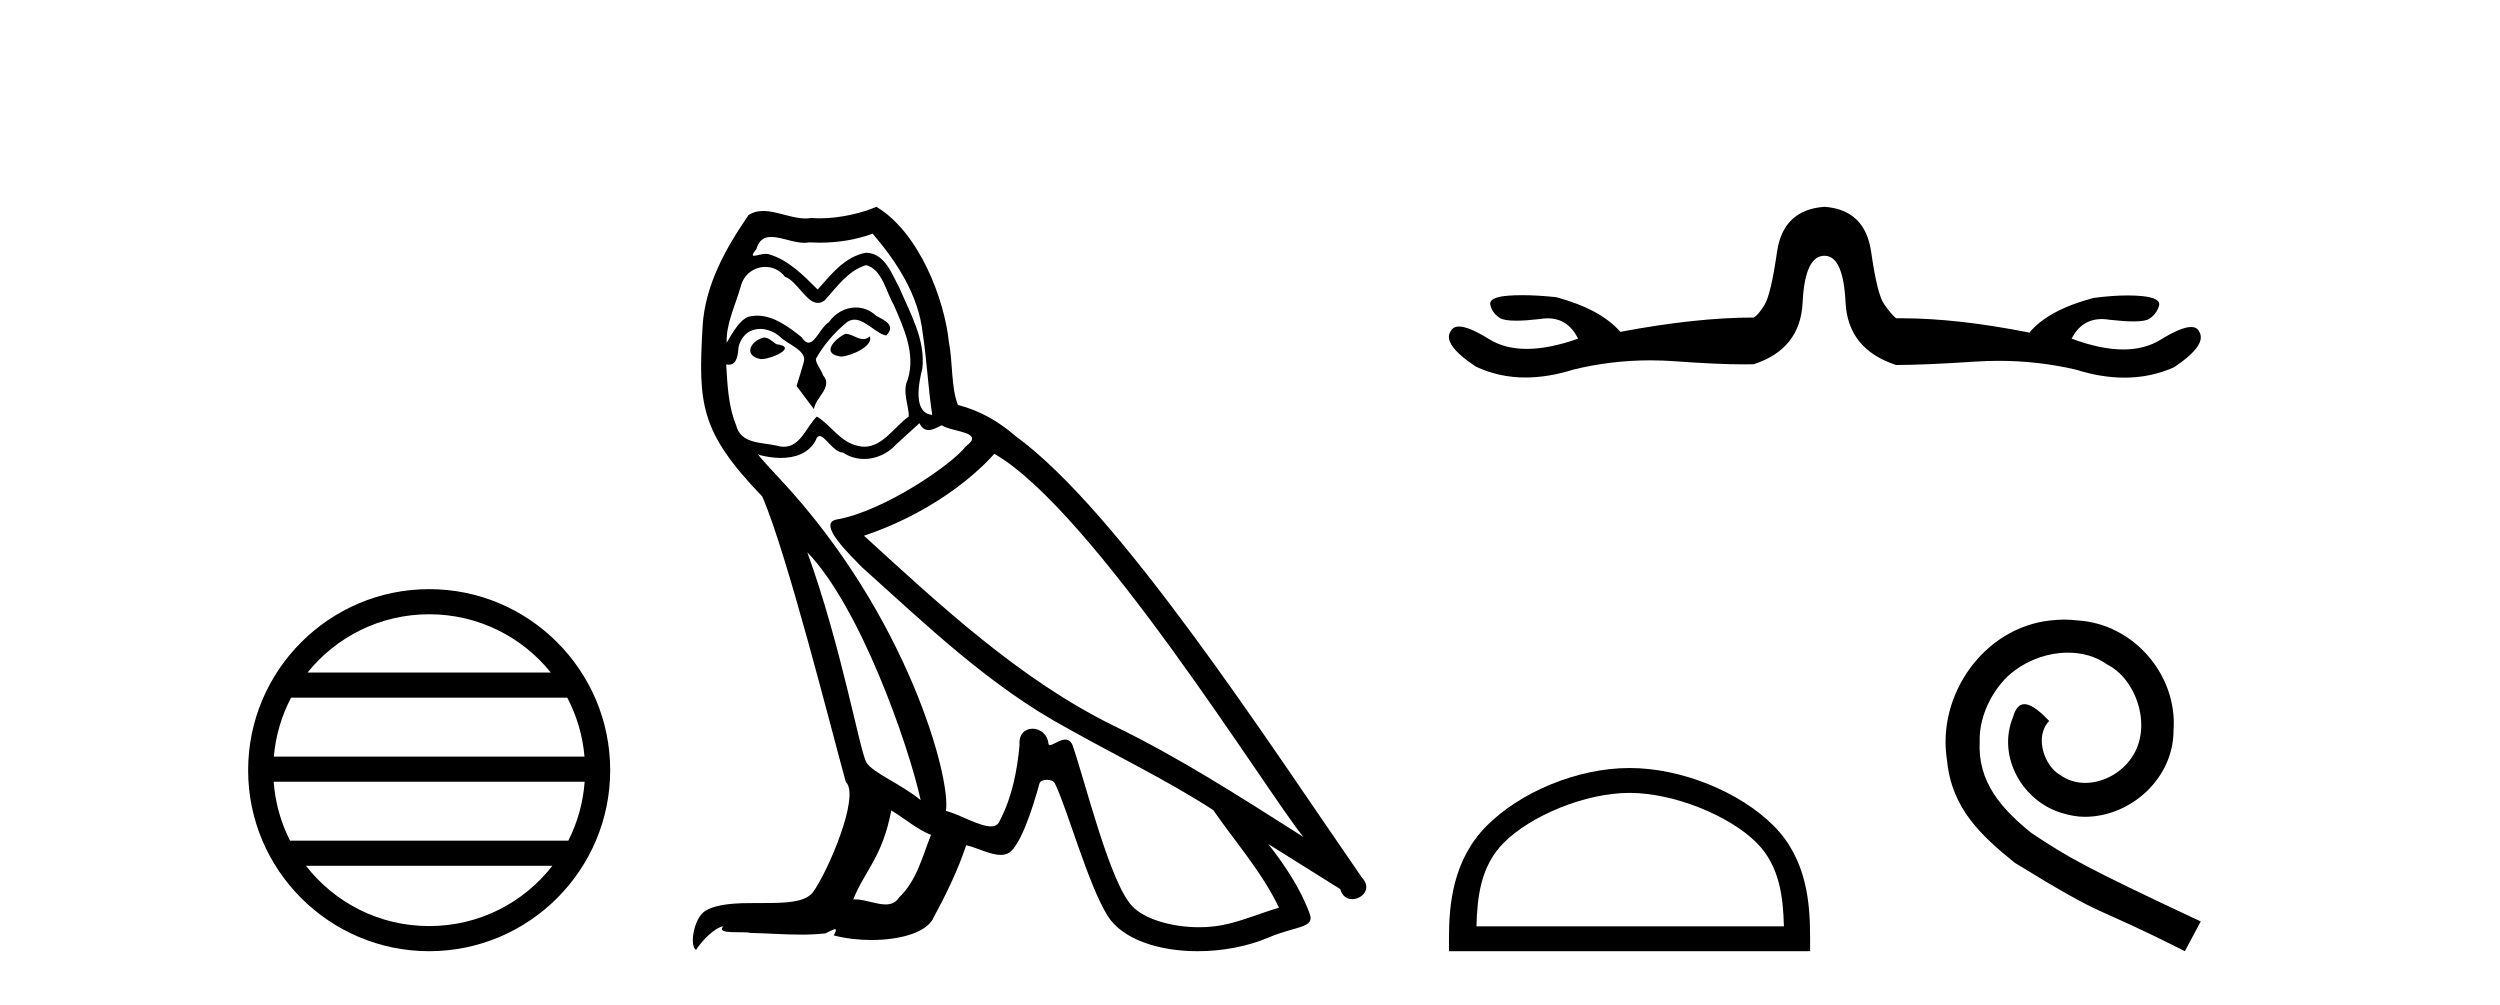
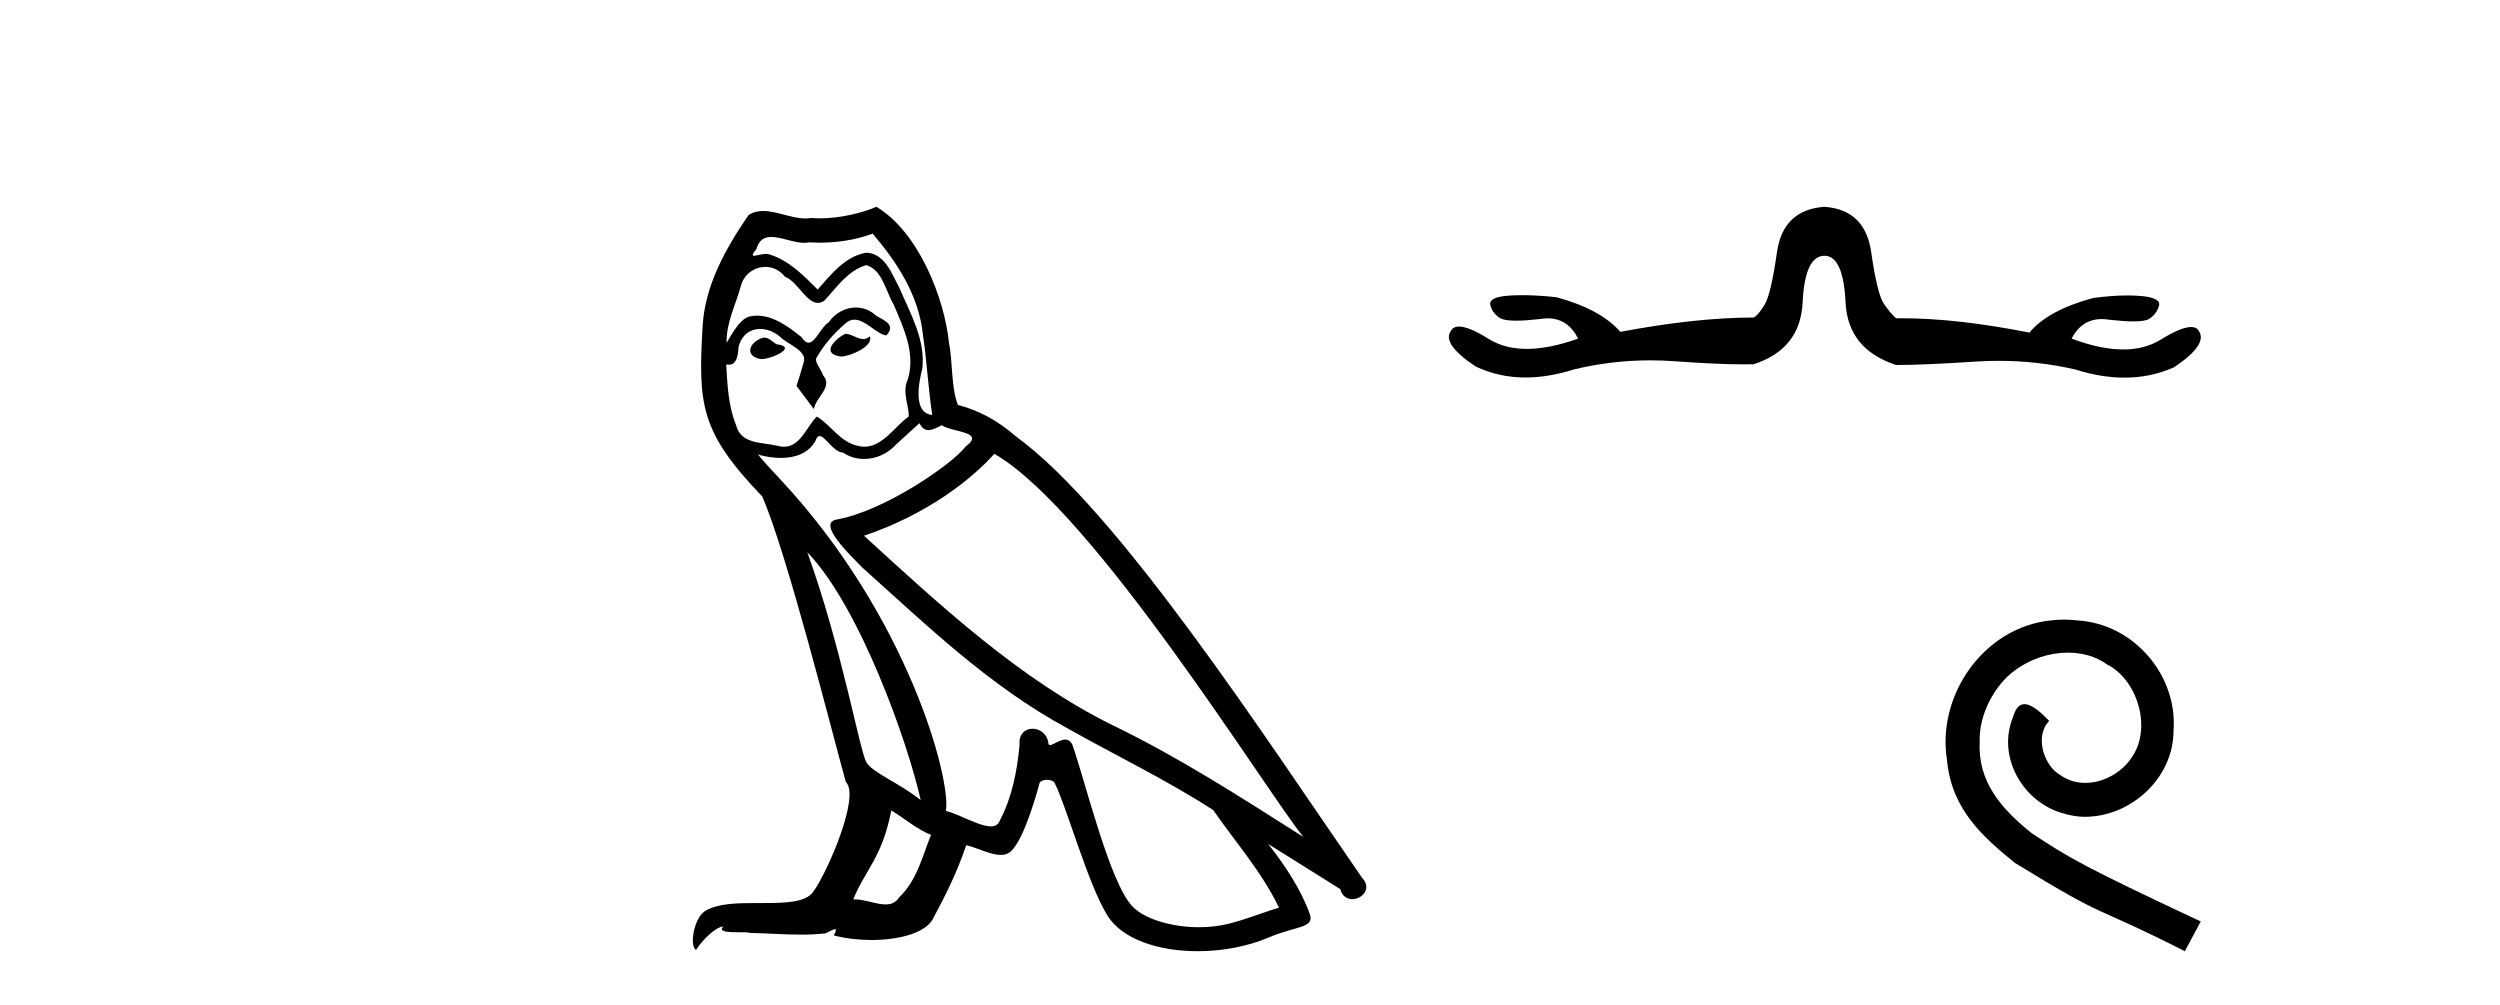
<svg xmlns="http://www.w3.org/2000/svg" width="102.0" height="41.0">
-   <path d="M 17.51 25.062 C 19.519 25.062 21.308 25.99 22.473 27.44 L 12.547 27.44 C 13.712 25.99 15.501 25.062 17.51 25.062 ZM 23.145 28.465 C 23.528 29.195 23.774 30.008 23.848 30.87 L 11.173 30.87 C 11.247 30.008 11.493 29.195 11.876 28.465 ZM 23.854 31.895 C 23.791 32.756 23.558 33.568 23.187 34.299 L 11.833 34.299 C 11.462 33.568 11.229 32.756 11.166 31.895 ZM 22.537 35.324 C 21.374 36.822 19.556 37.784 17.51 37.784 C 15.464 37.784 13.646 36.822 12.483 35.324 ZM 17.51 24.037 C 13.438 24.037 10.124 27.352 10.124 31.424 C 10.124 35.495 13.438 38.809 17.51 38.809 C 21.582 38.809 24.896 35.495 24.896 31.424 C 24.896 27.352 21.582 24.037 17.51 24.037 Z" style="fill:#000000;stroke:none" />
  <path d="M 34.491 13.619 C 34.035 13.839 33.478 14.447 34.322 14.548 C 34.727 14.531 35.656 14.109 35.487 13.721 L 35.487 13.721 C 35.4 13.804 35.311 13.834 35.221 13.834 C 34.982 13.834 34.737 13.619 34.491 13.619 ZM 31.165 13.771 C 30.608 13.906 30.321 14.514 31.03 14.649 C 31.042 14.65 31.054 14.651 31.067 14.651 C 31.475 14.651 32.588 14.156 31.672 14.042 C 31.52 13.94 31.368 13.771 31.165 13.771 ZM 35.605 9.534 C 36.601 10.699 37.479 12.049 37.648 13.603 C 37.817 14.717 37.867 15.831 38.036 16.928 C 37.243 16.861 37.479 15.628 37.631 15.038 C 37.766 13.873 37.142 12.792 36.703 11.762 C 36.399 11.205 36.112 10.328 35.335 10.311 C 34.474 10.463 33.917 11.189 33.36 11.813 C 32.786 11.239 32.178 10.615 31.385 10.378 C 31.344 10.363 31.297 10.357 31.248 10.357 C 31.07 10.357 30.862 10.435 30.766 10.435 C 30.683 10.435 30.684 10.377 30.862 10.159 C 30.969 9.78 31.191 9.668 31.467 9.668 C 31.869 9.668 32.383 9.907 32.816 9.907 C 32.881 9.907 32.945 9.901 33.006 9.889 C 33.148 9.897 33.291 9.901 33.434 9.901 C 34.172 9.901 34.912 9.789 35.605 9.534 ZM 35.335 10.817 C 35.994 10.986 36.145 11.898 36.466 12.438 C 36.871 13.383 37.361 14.413 37.04 15.476 C 36.787 15.983 37.108 16.624 37.074 16.996 C 36.511 17.391 36.017 18.226 35.269 18.226 C 35.187 18.226 35.103 18.216 35.014 18.194 C 34.272 18.042 33.9 17.333 33.326 16.996 C 32.911 17.397 32.665 18.228 31.98 18.228 C 31.886 18.228 31.784 18.212 31.672 18.178 C 31.047 18.042 30.22 18.11 30.034 17.35 C 29.714 16.574 29.68 15.713 29.629 14.869 L 29.629 14.869 C 29.666 14.876 29.701 14.879 29.732 14.879 C 30.074 14.879 30.105 14.483 30.136 14.143 C 30.267 13.649 30.621 13.42 31.014 13.42 C 31.279 13.42 31.562 13.524 31.807 13.721 C 32.094 14.042 32.972 14.295 32.786 14.801 C 32.702 15.105 32.6 15.426 32.499 15.747 L 33.208 16.692 C 33.276 16.202 34.002 15.797 33.579 15.308 C 33.512 15.088 33.259 14.801 33.293 14.632 C 33.596 14.092 34.002 13.619 34.474 13.214 C 34.602 13.09 34.732 13.042 34.861 13.042 C 35.314 13.042 35.769 13.635 36.162 13.687 C 36.551 13.265 36.129 13.096 35.74 12.877 C 35.5 12.65 35.209 12.546 34.919 12.546 C 34.497 12.546 34.076 12.766 33.816 13.147 C 33.495 13.339 33.272 13.98 32.99 13.98 C 32.902 13.98 32.807 13.917 32.702 13.755 C 32.186 13.342 31.569 12.879 30.893 12.879 C 30.793 12.879 30.693 12.889 30.591 12.91 C 30.114 13.009 29.684 13.976 29.648 13.976 C 29.647 13.976 29.646 13.975 29.646 13.974 C 29.629 13.181 30.001 12.472 30.22 11.695 C 30.343 11.185 30.78 10.89 31.226 10.89 C 31.517 10.89 31.813 11.016 32.026 11.29 C 32.529 11.476 32.897 12.359 33.37 12.359 C 33.453 12.359 33.539 12.332 33.63 12.269 C 34.153 11.712 34.576 11.053 35.335 10.817 ZM 32.938 22.533 C 35.082 24.744 37.057 30.349 37.564 32.645 C 36.736 31.97 35.605 31.531 35.352 31.109 C 35.082 30.67 34.339 26.399 32.938 22.533 ZM 40.568 18.515 C 44.62 20.845 51.677 32.307 53.179 34.148 C 50.647 32.544 48.148 30.923 45.43 29.606 C 41.615 27.733 38.357 24.694 35.251 21.858 C 37.817 20.997 39.657 19.545 40.568 18.515 ZM 36.365 33.067 C 36.905 33.388 37.395 33.827 37.986 34.063 C 37.631 34.941 37.412 35.92 36.686 36.612 C 36.549 36.832 36.355 36.901 36.133 36.901 C 35.749 36.901 35.282 36.694 34.892 36.694 C 34.865 36.694 34.838 36.695 34.812 36.697 C 35.285 35.515 35.994 34.992 36.365 33.067 ZM 37.513 17.266 C 37.615 17.478 37.746 17.547 37.884 17.547 C 38.066 17.547 38.262 17.427 38.425 17.35 C 38.83 17.637 40.231 17.604 39.404 18.211 C 38.88 18.92 36.083 20.854 34.141 21.195 C 33.302 21.342 34.711 22.668 35.166 23.141 C 37.8 25.504 40.383 28.003 43.54 29.708 C 45.515 30.822 47.591 31.818 49.499 33.05 C 50.41 34.367 51.491 35.582 52.183 37.034 C 51.491 37.237 50.816 37.524 50.107 37.693 C 49.733 37.787 49.327 37.831 48.921 37.831 C 47.806 37.831 46.685 37.499 46.19 36.967 C 45.278 36.005 44.282 31.902 43.759 30.4 C 43.685 30.231 43.579 30.174 43.465 30.174 C 43.237 30.174 42.972 30.397 42.842 30.397 C 42.815 30.397 42.794 30.388 42.78 30.366 C 42.746 29.95 42.427 29.731 42.128 29.731 C 41.832 29.731 41.556 29.946 41.598 30.4 C 41.497 31.463 41.294 32.527 40.788 33.489 C 40.726 33.653 40.596 33.716 40.426 33.716 C 39.946 33.716 39.141 33.221 38.593 33.084 C 38.813 31.784 37.04 25.133 31.841 19.562 C 31.659 19.365 30.867 18.53 30.936 18.53 C 30.944 18.53 30.963 18.541 30.997 18.566 C 31.263 18.635 31.562 18.683 31.859 18.683 C 32.429 18.683 32.987 18.508 33.276 17.975 C 33.32 17.843 33.375 17.792 33.439 17.792 C 33.67 17.792 34.02 18.464 34.39 18.464 C 34.658 18.643 34.958 18.726 35.257 18.726 C 35.746 18.726 36.232 18.504 36.568 18.127 C 36.888 17.84 37.192 17.553 37.513 17.266 ZM 35.757 8.437 C 35.227 8.673 34.298 8.908 33.464 8.908 C 33.342 8.908 33.223 8.903 33.107 8.893 C 33.028 8.907 32.947 8.913 32.866 8.913 C 32.298 8.913 31.686 8.608 31.136 8.608 C 30.927 8.608 30.726 8.652 30.541 8.774 C 29.612 10.125 28.768 11.627 28.667 13.299 C 28.481 16.506 28.566 17.62 31.098 20.254 C 32.094 22.516 33.951 29.893 34.508 31.902 C 35.116 32.476 33.748 35.616 33.174 36.393 C 32.862 36.823 32.039 36.844 31.155 36.844 C 31.059 36.844 30.962 36.844 30.865 36.844 C 30.07 36.844 29.265 36.861 28.768 37.169 C 28.296 37.473 28.127 38.604 28.397 38.756 C 28.65 38.368 29.157 37.845 29.511 37.794 L 29.511 37.794 C 29.173 38.148 30.355 37.98 30.608 38.064 C 31.291 38.075 31.982 38.133 32.675 38.133 C 33.01 38.133 33.345 38.119 33.681 38.081 C 33.833 38.014 33.995 37.911 34.067 37.911 C 34.122 37.911 34.122 37.973 34.018 38.165 C 34.496 38.29 35.033 38.352 35.558 38.352 C 36.739 38.352 37.858 38.037 38.104 37.406 C 38.61 36.477 39.083 35.498 39.421 34.485 C 39.851 34.577 40.393 34.88 40.828 34.88 C 40.955 34.88 41.073 34.854 41.176 34.789 C 41.649 34.468 42.138 32.966 42.409 31.97 C 42.434 31.866 42.575 31.816 42.717 31.816 C 42.854 31.816 42.992 31.862 43.033 31.953 C 43.54 32.966 44.384 36.072 45.194 37.372 C 45.805 38.335 47.288 38.809 48.864 38.809 C 49.857 38.809 50.887 38.622 51.761 38.25 C 52.858 37.777 53.669 37.878 53.432 37.271 C 53.061 36.258 52.419 35.295 51.744 34.435 L 51.744 34.435 C 52.723 35.042 53.702 35.667 54.682 36.275 C 54.762 36.569 54.965 36.686 55.173 36.686 C 55.572 36.686 55.987 36.252 55.576 35.819 C 51.744 30.282 45.65 20.845 41.429 17.789 C 40.754 17.198 39.961 16.743 39.083 16.523 C 38.796 15.78 38.88 14.784 38.712 13.94 C 38.543 12.269 37.53 9.5 35.757 8.437 Z" style="fill:#000000;stroke:none" />
  <path d="M 74.439 8.437 Q 72.748 8.56 72.502 10.281 Q 72.256 12.002 71.995 12.433 Q 71.734 12.863 71.549 12.955 Q 69.213 12.955 66.109 13.539 Q 65.309 12.617 63.496 12.125 Q 62.717 12.043 62.102 12.043 Q 61.795 12.043 61.529 12.064 Q 60.729 12.125 60.806 12.448 Q 60.883 12.771 61.19 12.971 Q 61.364 13.084 61.862 13.084 Q 62.245 13.084 62.82 13.017 Q 62.989 12.988 63.145 12.988 Q 63.973 12.988 64.387 13.816 Q 63.208 14.235 62.292 14.235 Q 61.392 14.235 60.745 13.831 Q 59.93 13.323 59.528 13.323 Q 59.285 13.323 59.192 13.509 Q 58.824 14.031 60.207 14.953 Q 61.153 15.402 62.242 15.402 Q 63.171 15.402 64.203 15.076 Q 65.749 14.702 67.33 14.702 Q 67.824 14.702 68.322 14.738 Q 70.064 14.866 71.144 14.866 Q 71.36 14.866 71.549 14.861 Q 73.455 14.246 73.547 12.341 Q 73.639 10.435 74.439 10.435 Q 75.207 10.435 75.299 12.341 Q 75.392 14.246 77.359 14.892 Q 78.496 14.892 80.586 14.754 Q 81.069 14.722 81.546 14.722 Q 83.138 14.722 84.675 15.076 Q 85.728 15.408 86.679 15.408 Q 87.755 15.408 88.701 14.984 Q 90.085 14.062 89.716 13.509 Q 89.627 13.342 89.397 13.342 Q 88.992 13.342 88.148 13.862 Q 87.505 14.258 86.63 14.258 Q 85.705 14.258 84.521 13.816 Q 84.933 13.018 85.755 13.018 Q 85.914 13.018 86.089 13.048 Q 86.663 13.114 87.043 13.114 Q 87.537 13.114 87.702 13.001 Q 87.994 12.802 88.087 12.479 Q 88.179 12.156 87.38 12.079 Q 87.113 12.054 86.806 12.054 Q 86.191 12.054 85.412 12.156 Q 83.568 12.648 82.8 13.57 Q 79.843 12.985 77.583 12.985 Q 77.47 12.985 77.359 12.986 Q 77.144 12.802 76.867 12.402 Q 76.59 12.002 76.344 10.281 Q 76.099 8.56 74.439 8.437 Z" style="fill:#000000;stroke:none" />
-   <path d="M 66.485 32.35 C 68.297 32.35 70.565 33.281 71.663 34.378 C 72.623 35.339 72.749 36.612 72.784 37.795 L 60.239 37.795 C 60.274 36.612 60.399 35.339 61.36 34.378 C 62.457 33.281 64.672 32.35 66.485 32.35 ZM 66.485 31.335 C 64.335 31.335 62.021 32.329 60.666 33.684 C 59.275 35.075 59.118 36.906 59.118 38.275 L 59.118 38.809 L 73.852 38.809 L 73.852 38.275 C 73.852 36.906 73.748 35.075 72.357 33.684 C 71.001 32.329 68.635 31.335 66.485 31.335 Z" style="fill:#000000;stroke:none" />
  <path d="M 84.221 25.279 C 84.034 25.279 83.846 25.297 83.658 25.314 C 80.942 25.604 79.011 28.354 79.438 31.019 C 79.626 33.001 80.856 34.111 82.206 35.205 C 86.22 37.665 85.093 36.759 89.141 38.809 L 89.791 37.596 C 84.973 35.341 84.392 34.983 82.889 33.992 C 81.659 33.001 80.685 31.908 80.771 30.251 C 80.737 29.106 81.42 27.927 82.189 27.364 C 82.804 26.902 83.589 26.629 84.358 26.629 C 84.939 26.629 85.486 26.766 85.964 27.107 C 87.177 27.705 87.843 29.687 86.955 30.934 C 86.545 31.532 85.81 31.942 85.076 31.942 C 84.717 31.942 84.358 31.839 84.051 31.617 C 83.436 31.276 82.974 30.08 83.606 29.414 C 83.316 29.106 82.906 28.73 82.599 28.73 C 82.394 28.73 82.24 28.884 82.137 29.243 C 81.454 30.883 82.547 32.745 84.187 33.189 C 84.478 33.274 84.768 33.326 85.059 33.326 C 86.938 33.326 88.68 31.754 88.68 29.807 C 88.851 27.534 87.04 25.45 84.768 25.314 C 84.597 25.297 84.409 25.279 84.221 25.279 Z" style="fill:#000000;stroke:none" />
</svg>